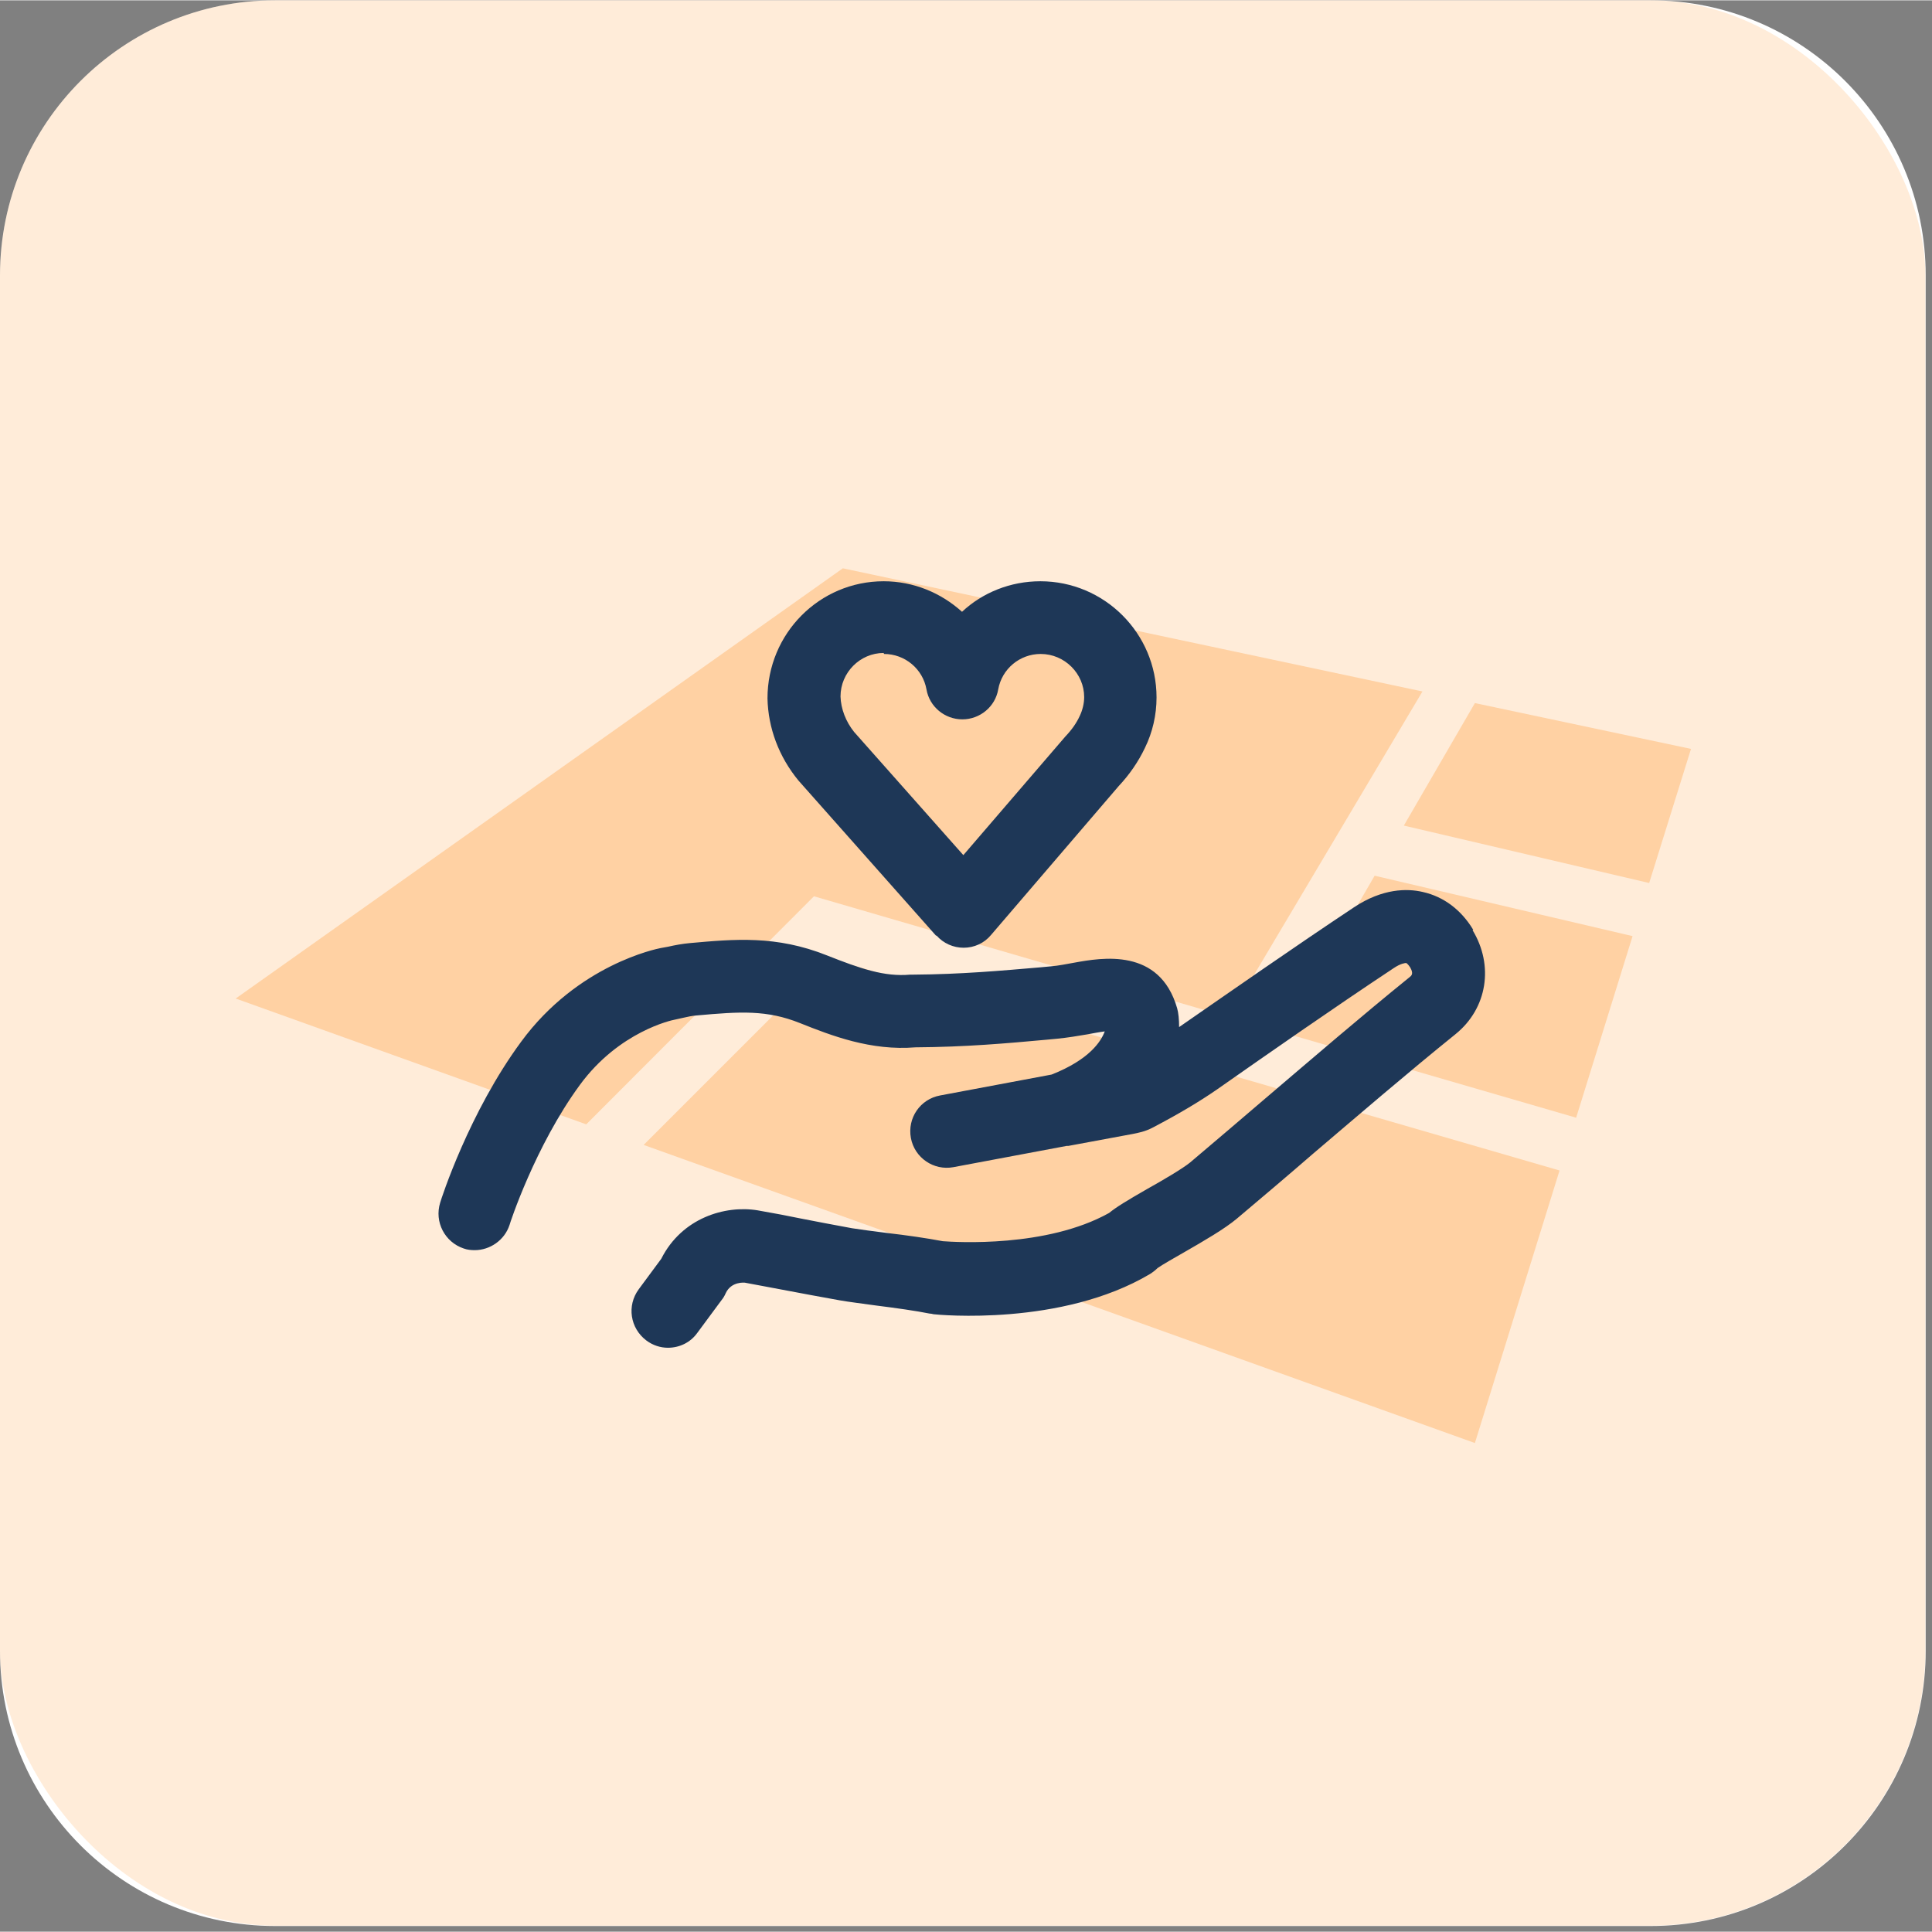
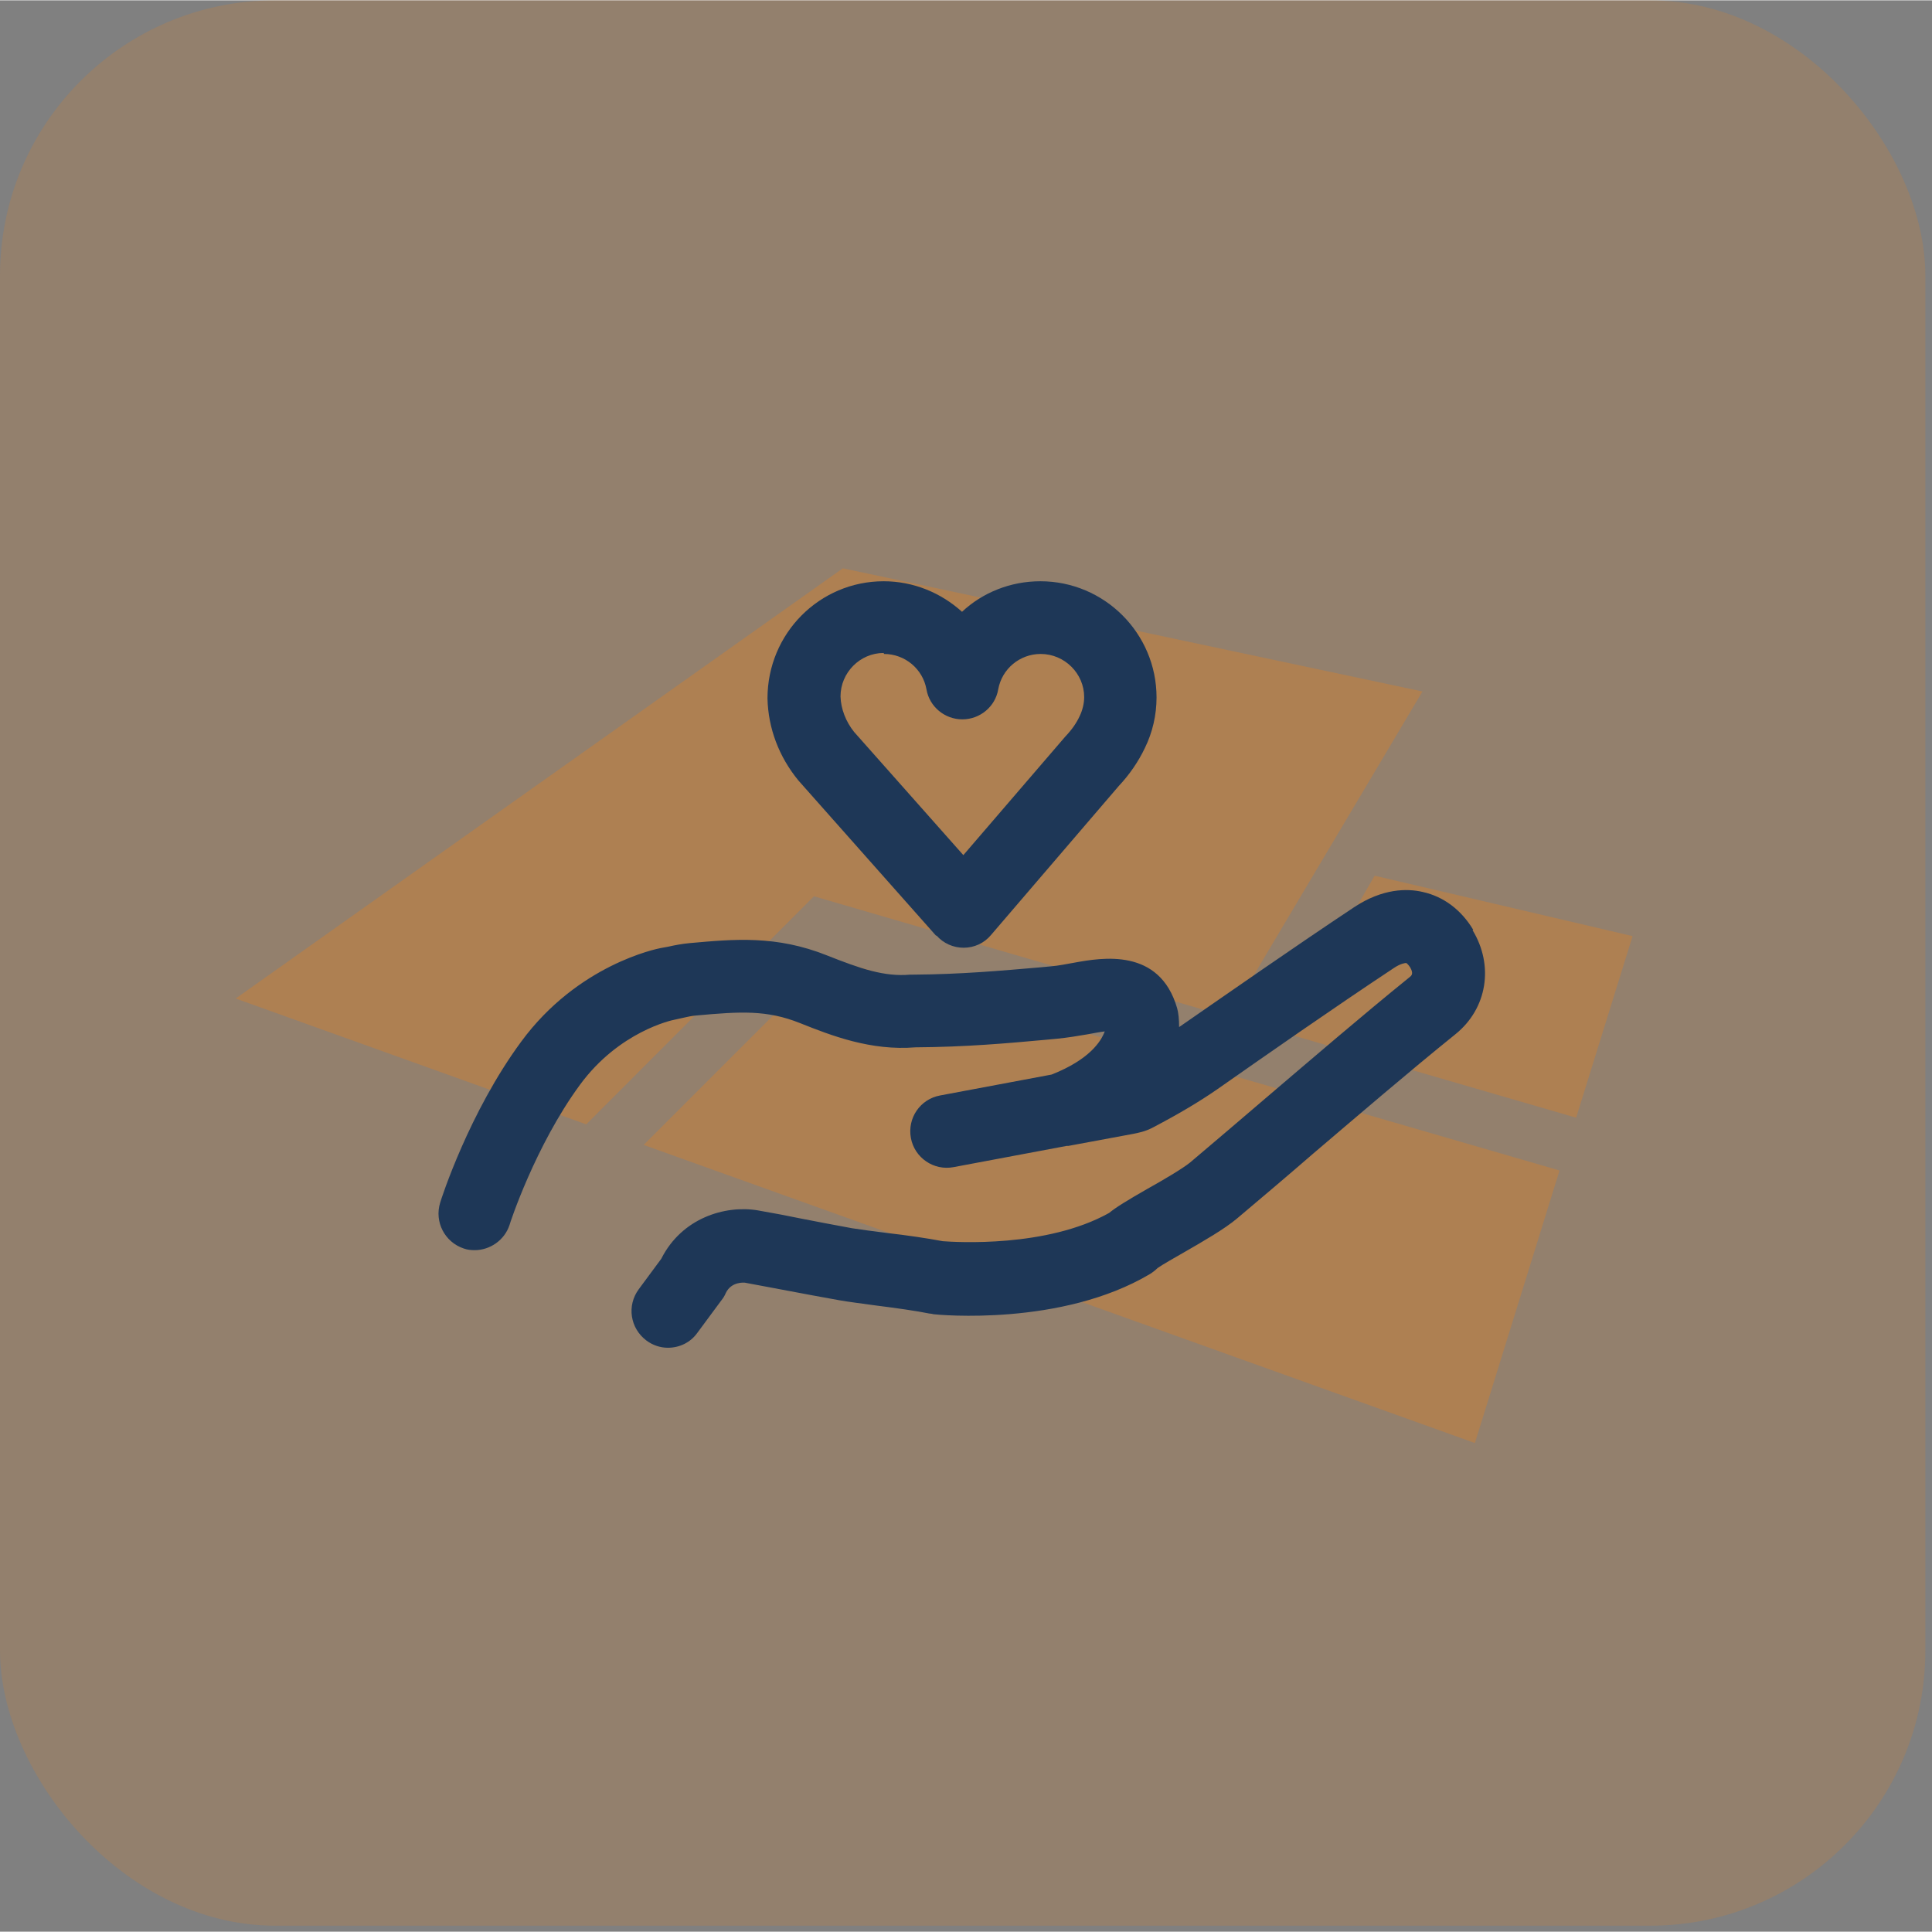
<svg xmlns="http://www.w3.org/2000/svg" id="Laag_2" viewBox="0 0 58.2 58.18" width="98" height="98">
  <rect x="0" y="0" width="58.2" height="58.18" fill="#808080" stroke="none" />
  <defs>
    <style>.cls-1{opacity:.15;}.cls-1,.cls-2,.cls-3,.cls-4,.cls-5{stroke-width:0px;}.cls-1,.cls-3{fill:#ff7f00;}.cls-6{opacity:.25;}.cls-2{fill:#1e3757;}.cls-4{fill:#fff;}.cls-5{fill:none;opacity:.5;}</style>
  </defs>
  <g id="Laag_1-2">
    <g id="Group_337">
-       <path id="Path_1081" class="cls-4" d="m8.29,0h41.43c4.58,0,8.29,3.71,8.29,8.29h0v41.43c0,4.58-3.71,8.29-8.29,8.29H8.29c-4.58,0-8.29-3.71-8.29-8.29V8.29C0,3.71,3.71,0,8.29,0Z" />
      <rect id="Rectangle_197" class="cls-1" width="58" height="58" rx="8.29" ry="8.29" />
      <g class="cls-6">
-         <polygon class="cls-3" points="44.43 21.17 42.29 24.86 49.68 26.59 50.94 22.55 44.43 21.17" />
        <polygon class="cls-3" points="38.67 31.1 47.48 33.66 49.18 28.19 41.41 26.37 38.67 31.1" />
        <polygon class="cls-3" points="37.02 30.63 42.85 20.82 25.39 17.11 7.1 30.07 17.66 33.86 24.52 26.99 37.02 30.63" />
        <polygon class="cls-3" points="19.39 34.48 44.43 43.46 46.98 35.25 25 28.87 19.39 34.48" />
      </g>
    </g>
    <rect class="cls-5" x=".19" y=".18" width="57.91" height="57.91" />
    <rect class="cls-5" x="7.5" y="7.49" width="43.28" height="43.28" />
    <rect class="cls-5" x=".16" y="10.09" width="57.96" height="38.09" />
    <rect class="cls-5" x=".16" y="10.09" width="57.96" height="38.09" transform="translate(58.27 -.01) rotate(90)" />
    <rect class="cls-5" x="14.73" y="14.72" width="28.81" height="28.81" />
    <circle class="cls-5" cx="29.14" cy="29.13" r="28.85" />
-     <ellipse class="cls-5" cx="29.14" cy="29.13" rx="21.6" ry="21.55" />
    <ellipse class="cls-5" cx="29.14" cy="29.13" rx="14.39" ry="14.33" />
-     <line class="cls-5" x1=".09" y1=".08" x2="58.2" y2="58.18" />
-     <line class="cls-5" x1=".09" y1="58.18" x2="58.2" y2=".08" />
    <line class="cls-5" x1="29.18" y1=".37" x2="29.1" y2="57.89" />
    <line class="cls-5" x1="57.96" y1="29.04" x2=".32" y2="29.22" />
    <path class="cls-2" d="m44.38,28c-.36-.6-.89-1-1.52-1.14-.47-.11-1.21-.11-2.07.46-1.85,1.23-3.68,2.51-5.27,3.61,0-.23-.02-.43-.06-.57-.53-1.83-2.27-1.52-3.1-1.37-.23.04-.46.09-.7.11l-.32.03c-1.17.1-2.38.21-3.82.22-.03,0-.07,0-.1,0-.78.07-1.5-.18-2.51-.58-1.53-.61-2.79-.49-4.13-.37-.22.02-.44.06-.66.11l-.22.04c-.1.02-2.49.49-4.2,2.82-1.57,2.13-2.41,4.74-2.44,4.85-.18.58.14,1.19.71,1.38.11.04.22.05.33.05.46,0,.9-.3,1.05-.76,0-.02.77-2.38,2.12-4.22,1.18-1.61,2.78-1.95,2.84-1.96l.27-.06c.13-.03.27-.06.4-.07,1.33-.12,2.12-.17,3.12.23.95.38,2.14.84,3.48.73,1.51-.01,2.75-.12,3.95-.23l.32-.03c.3-.03.61-.08.9-.13.16-.03.37-.07.53-.09-.11.3-.46.85-1.6,1.3l-3.36.63c-.6.11-.99.68-.88,1.28.11.6.69.99,1.28.88l3.41-.64s.03,0,.05,0l1.94-.36c.15-.03.38-.07.62-.2.76-.4,1.37-.76,1.92-1.14,1.6-1.12,3.46-2.42,5.33-3.66.21-.14.34-.15.37-.15.01,0,.06.04.12.13.11.19.04.25-.01.29-1.47,1.19-2.92,2.44-4.33,3.64-.76.65-1.52,1.3-2.29,1.95-.22.18-.83.54-1.28.79-.61.35-.94.55-1.16.73-1.88,1.05-4.62.88-5.01.85-.47-.09-1.09-.18-1.7-.25-.4-.05-.77-.1-1.03-.14-.61-.11-1.06-.2-1.53-.29-.39-.08-.8-.16-1.32-.25-.98-.16-2.28.23-2.9,1.46l-.68.92c-.36.49-.26,1.17.23,1.54.2.15.43.22.65.22.34,0,.67-.15.88-.44l.74-1c.05-.06.09-.13.12-.2.17-.37.58-.32.58-.32h0c.5.09.89.17,1.28.24.48.09.95.18,1.57.29.28.05.69.1,1.12.16.56.07,1.2.16,1.59.24.04,0,.08.01.12.02.16.02,3.86.37,6.52-1.21.08-.05.16-.11.23-.18.14-.1.51-.31.79-.47.61-.35,1.23-.71,1.6-1.02.77-.65,1.54-1.3,2.3-1.96,1.4-1.19,2.84-2.43,4.29-3.6.95-.77,1.16-2.06.51-3.13Z" />
    <path class="cls-2" d="m28.21,28.17c.21.24.51.37.82.37h0c.32,0,.62-.14.82-.38l3.85-4.49c.32-.34.59-.73.79-1.15.23-.47.35-.99.35-1.52,0-1.93-1.57-3.5-3.5-3.5-.9,0-1.74.34-2.36.92-.63-.57-1.46-.92-2.36-.92-1.93,0-3.5,1.57-3.5,3.53.02.89.34,1.75.93,2.47l4.15,4.68Zm-1.58-8.48c.63,0,1.17.45,1.28,1.07.09.52.55.9,1.08.9s.99-.38,1.08-.9c.11-.62.65-1.07,1.28-1.07.72,0,1.31.59,1.31,1.3,0,.19-.05.39-.13.56,0,0,0,0,0,0-.1.22-.24.42-.44.63l-3.07,3.57-3.29-3.71c-.25-.31-.4-.7-.41-1.07,0-.72.59-1.31,1.3-1.31Z" />
  </g>
</svg>